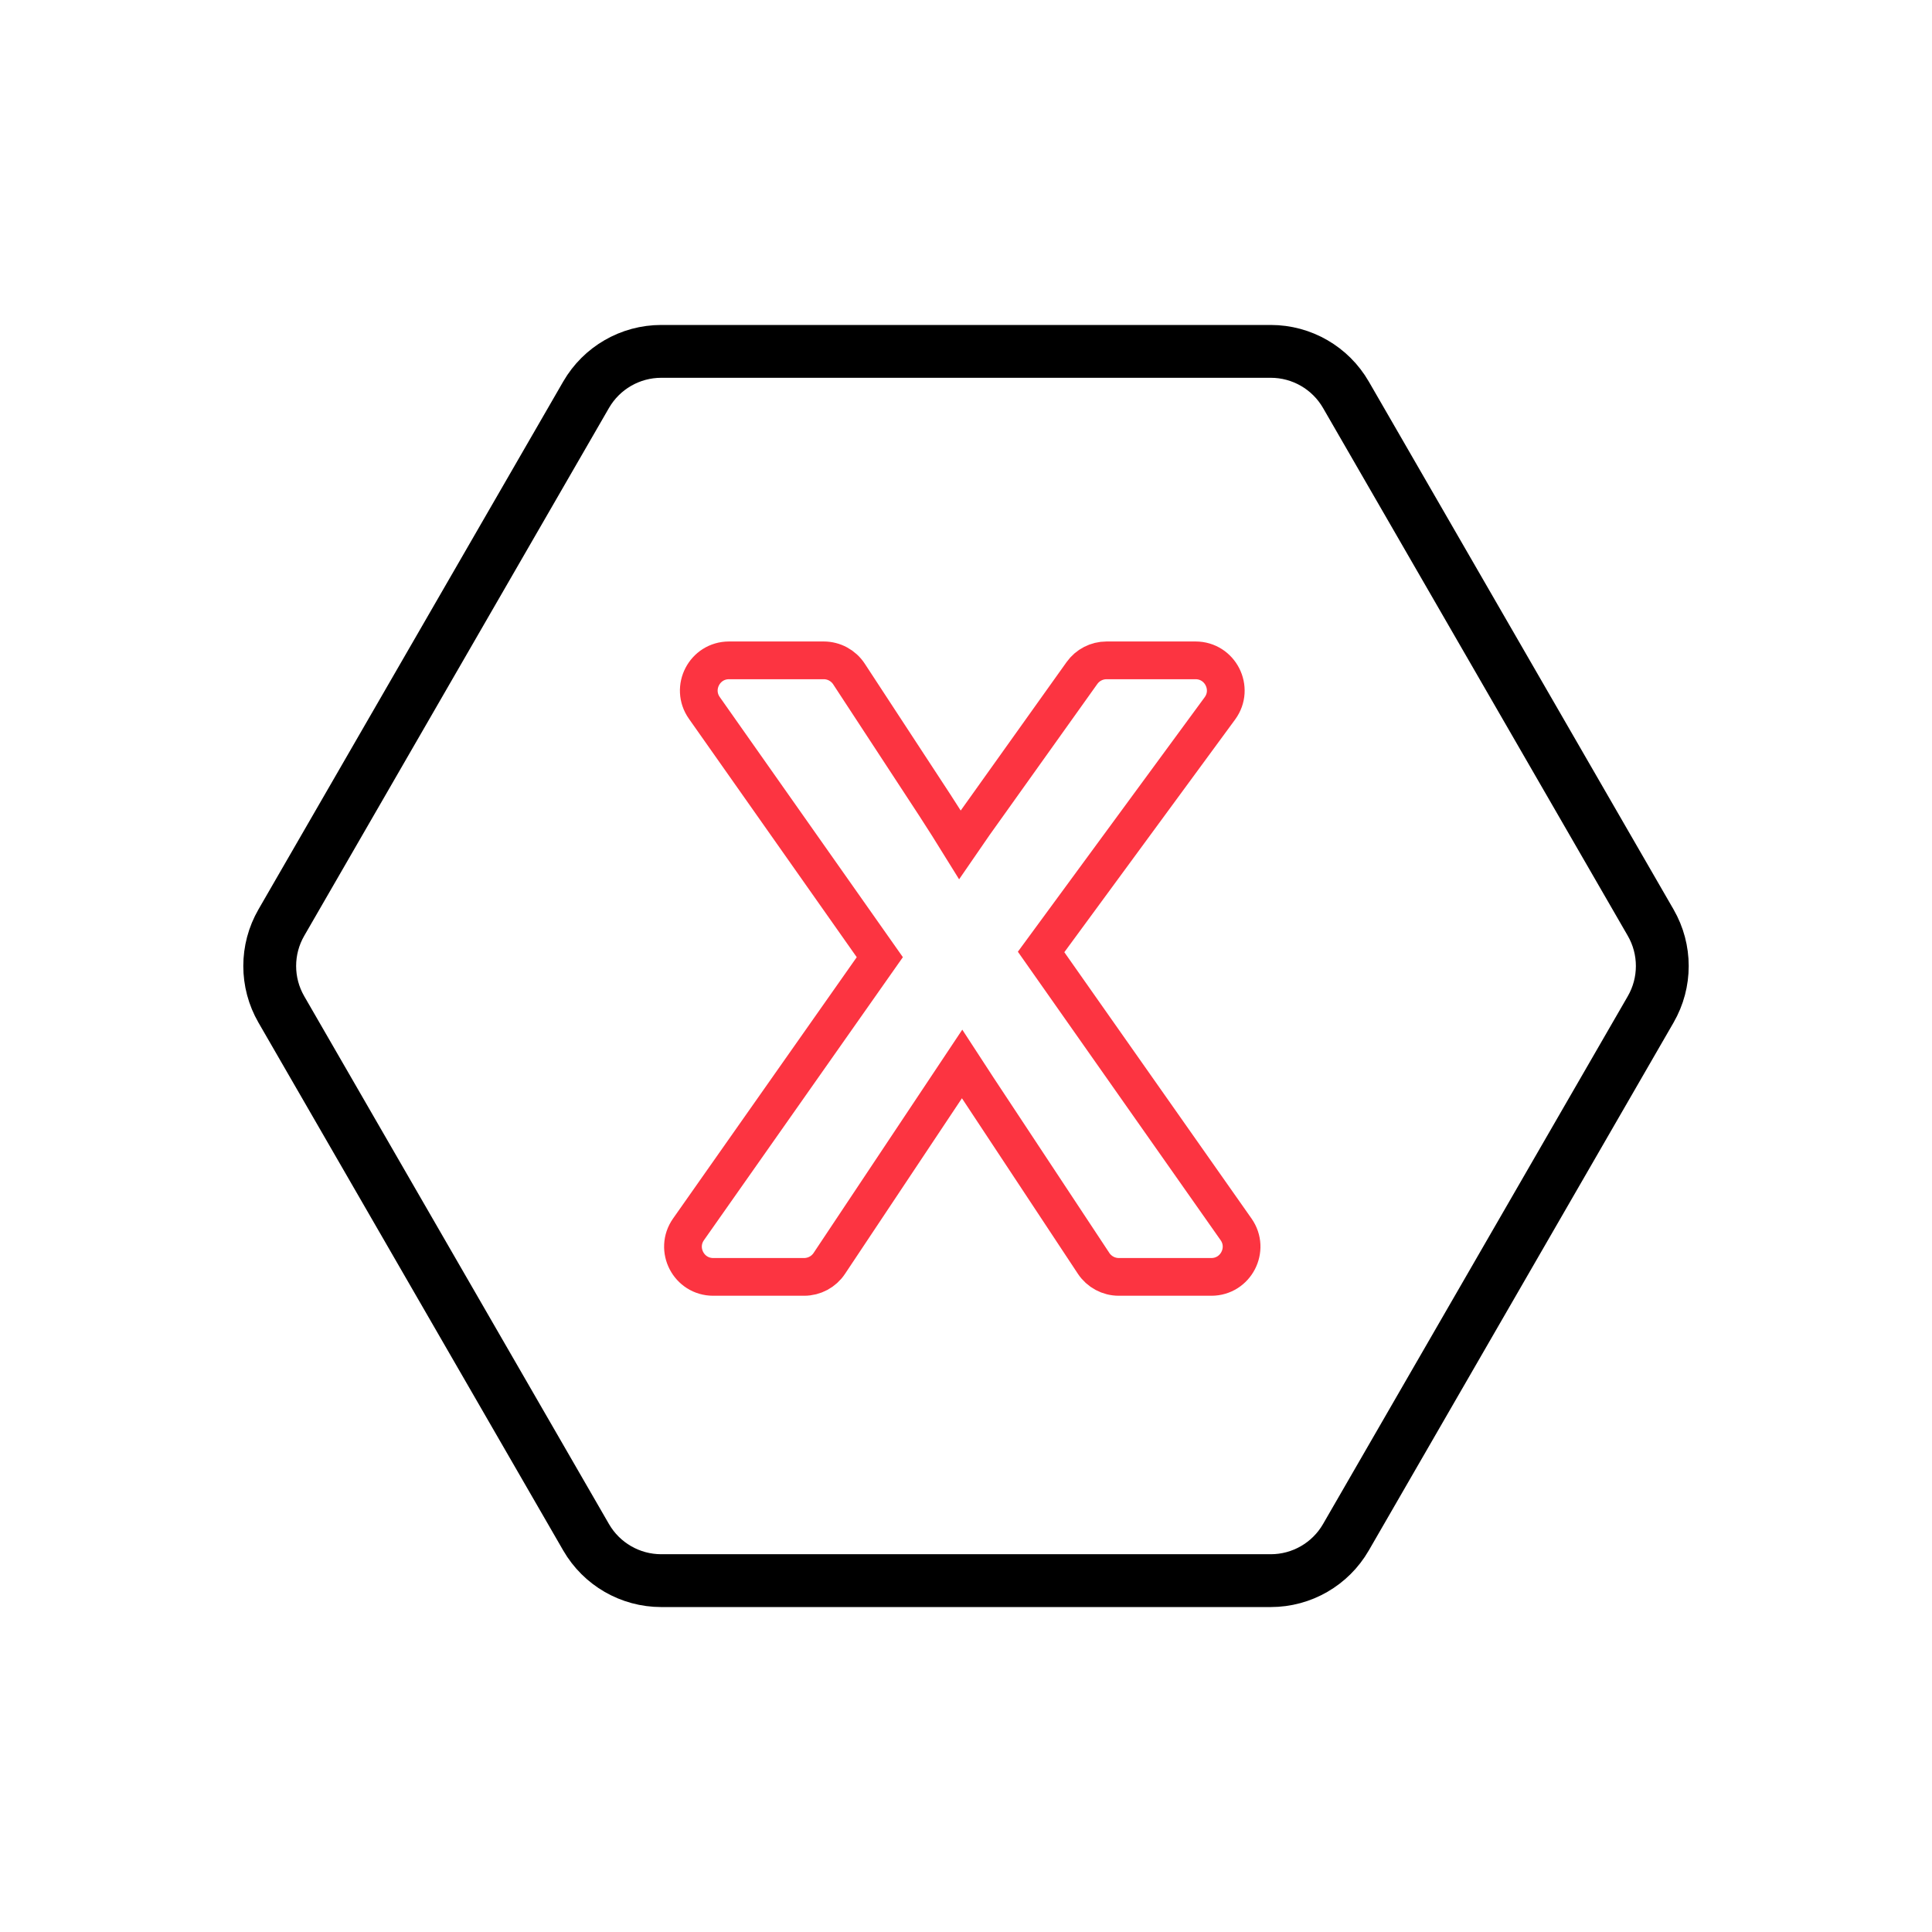
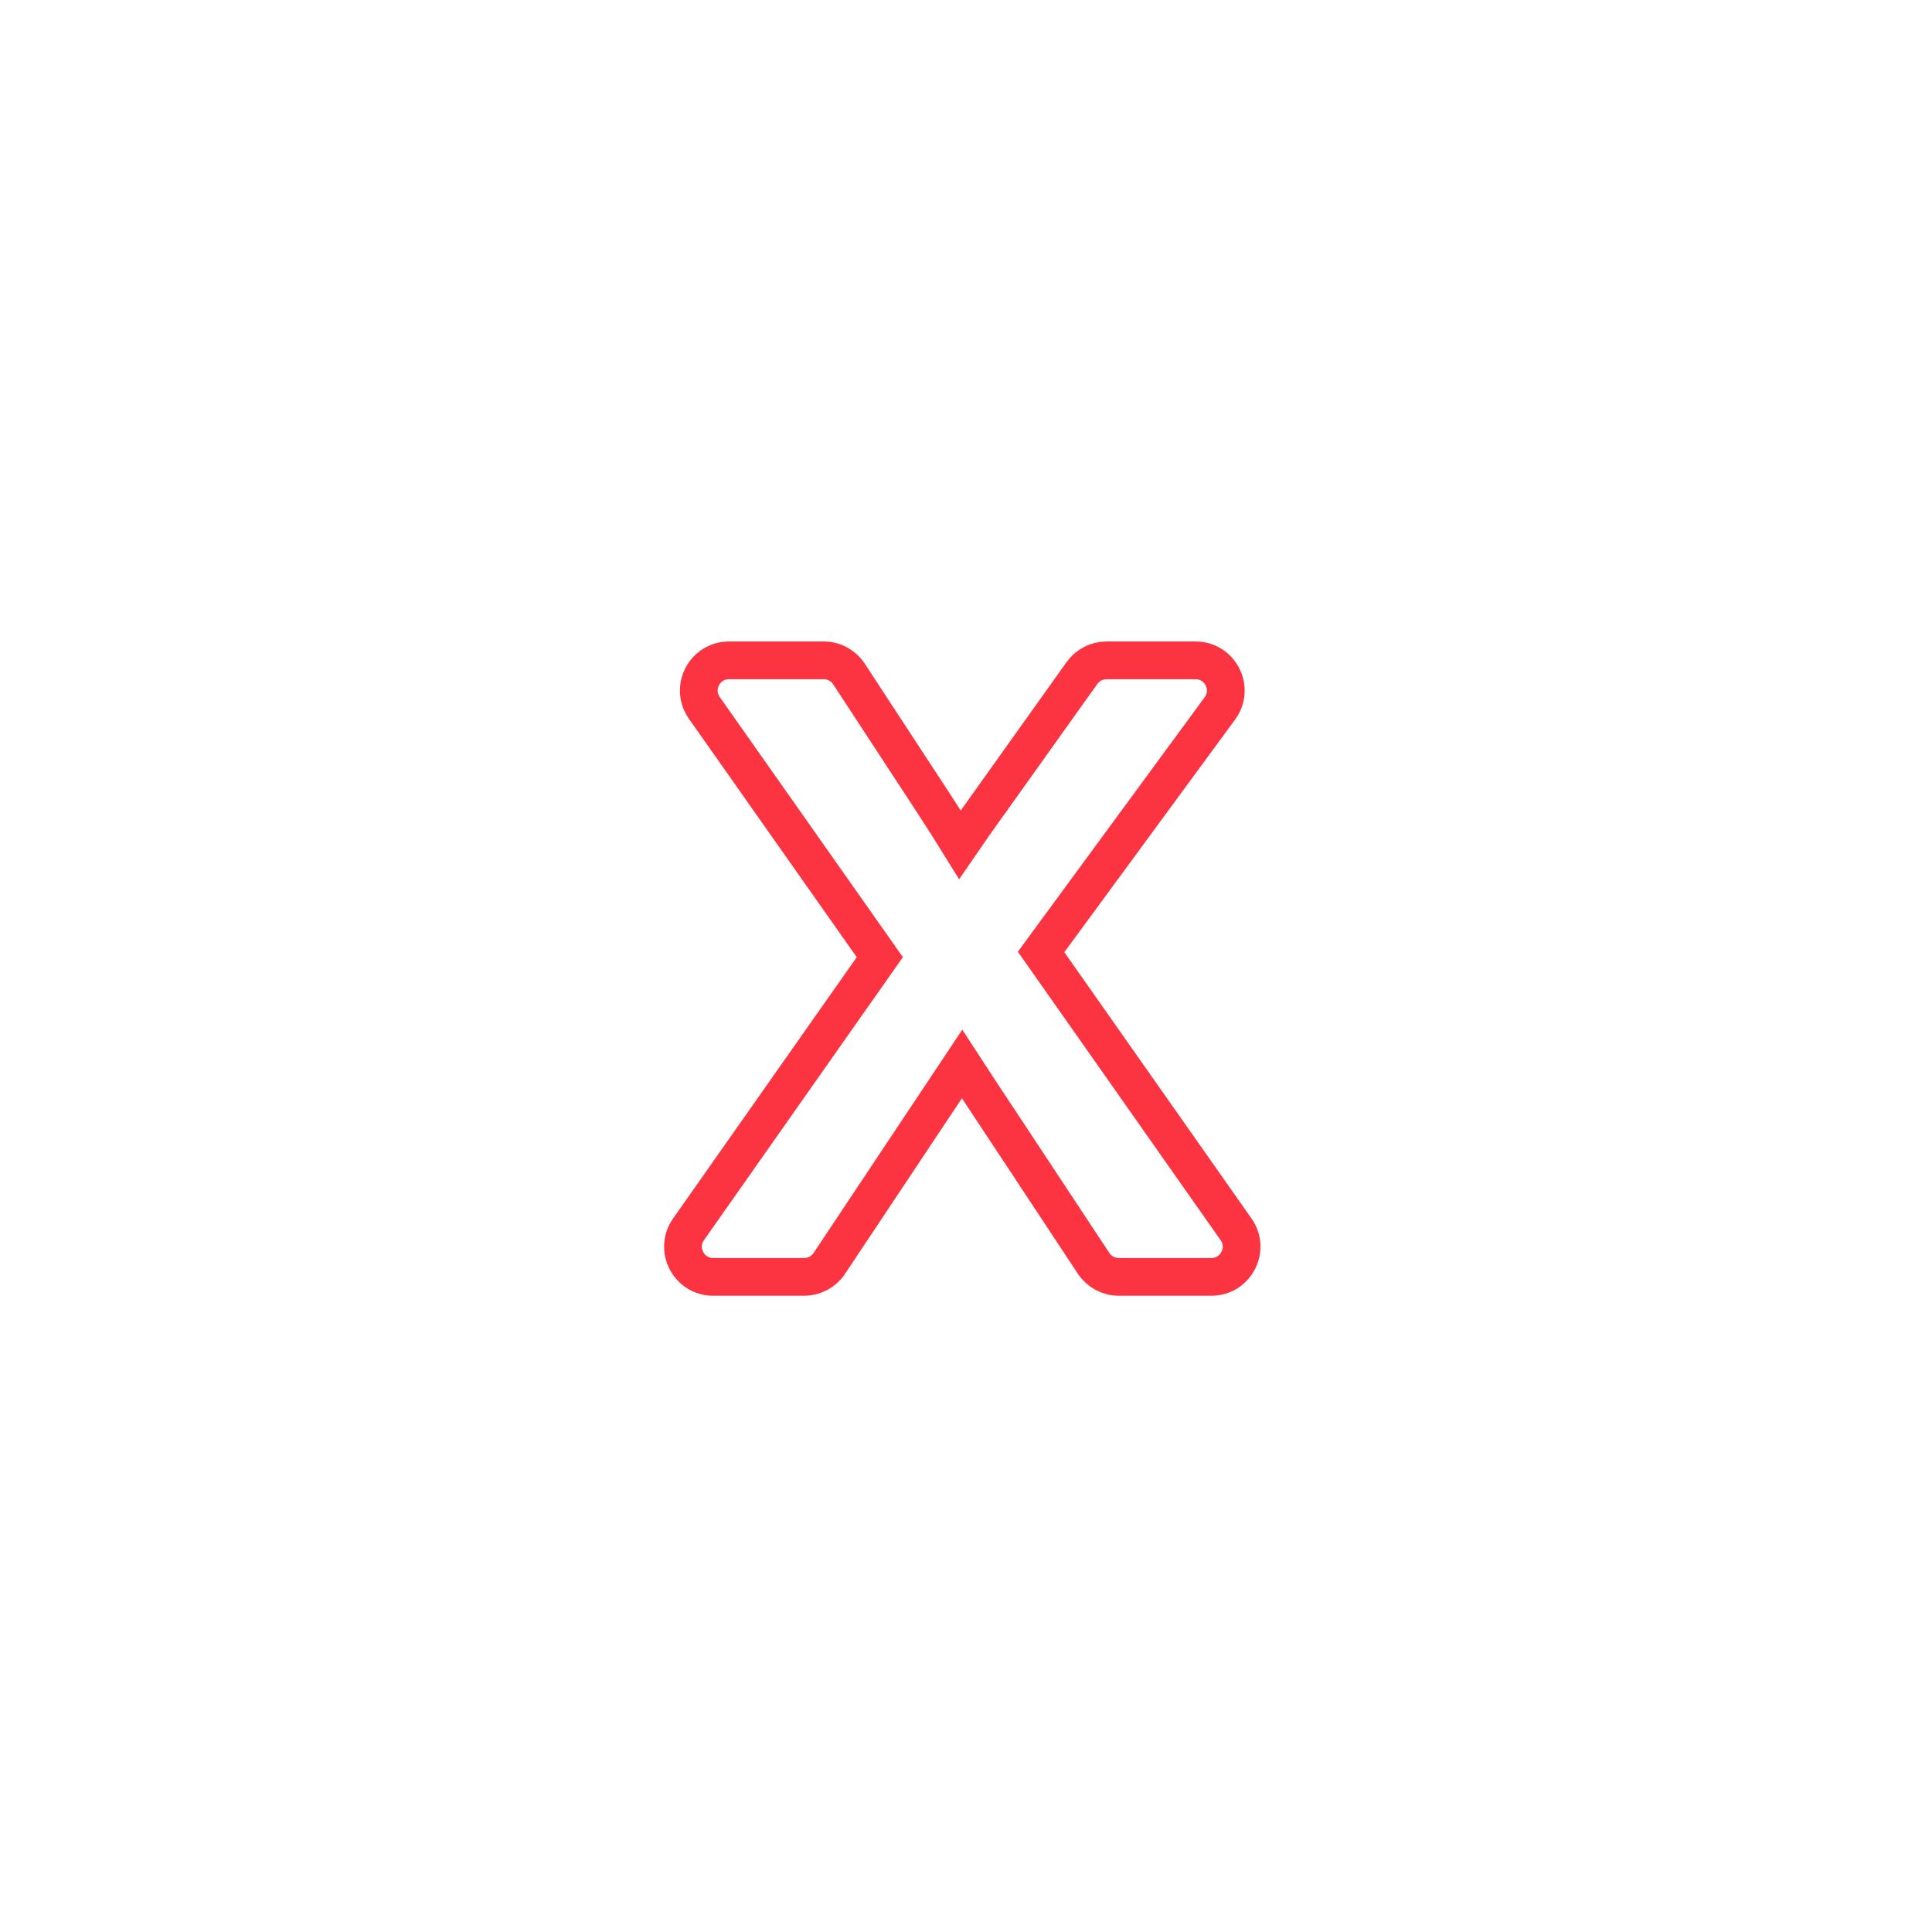
<svg xmlns="http://www.w3.org/2000/svg" width="256" height="256" viewBox="0 0 256 256" fill="none">
-   <path d="M178.341 203.693L218.722 133.751C220.777 130.193 220.777 125.809 218.722 122.251L178.341 52.309C176.287 48.751 172.49 46.559 168.382 46.559L87.62 46.559C83.511 46.559 79.715 48.751 77.66 52.309L37.279 122.251C35.225 125.809 35.225 130.193 37.279 133.751L77.66 203.693C79.715 207.251 83.511 209.443 87.62 209.443H168.382C172.49 209.443 176.287 207.251 178.341 203.693Z" stroke="black" stroke-width="7" />
  <path d="M123.828 106.623L123.821 106.613L112.494 89.309C111.755 88.18 110.497 87.5 109.147 87.5H96.6C93.359 87.5 91.463 91.152 93.329 93.802L116.579 126.832L91.231 162.894C89.368 165.544 91.263 169.194 94.503 169.194H106.555C107.893 169.194 109.143 168.525 109.885 167.411L127.485 140.98L129.605 144.234L144.908 167.399C145.649 168.52 146.902 169.194 148.246 169.194H160.511C163.751 169.194 165.646 165.544 163.784 162.894L137.951 126.14L161.64 93.867C163.579 91.225 161.692 87.5 158.415 87.5H146.623C145.33 87.5 144.117 88.125 143.366 89.177L130.894 106.666C129.729 108.273 128.495 110.027 127.194 111.929C126.208 110.333 125.086 108.564 123.828 106.623Z" stroke="#FC3441" stroke-width="5" />
</svg>